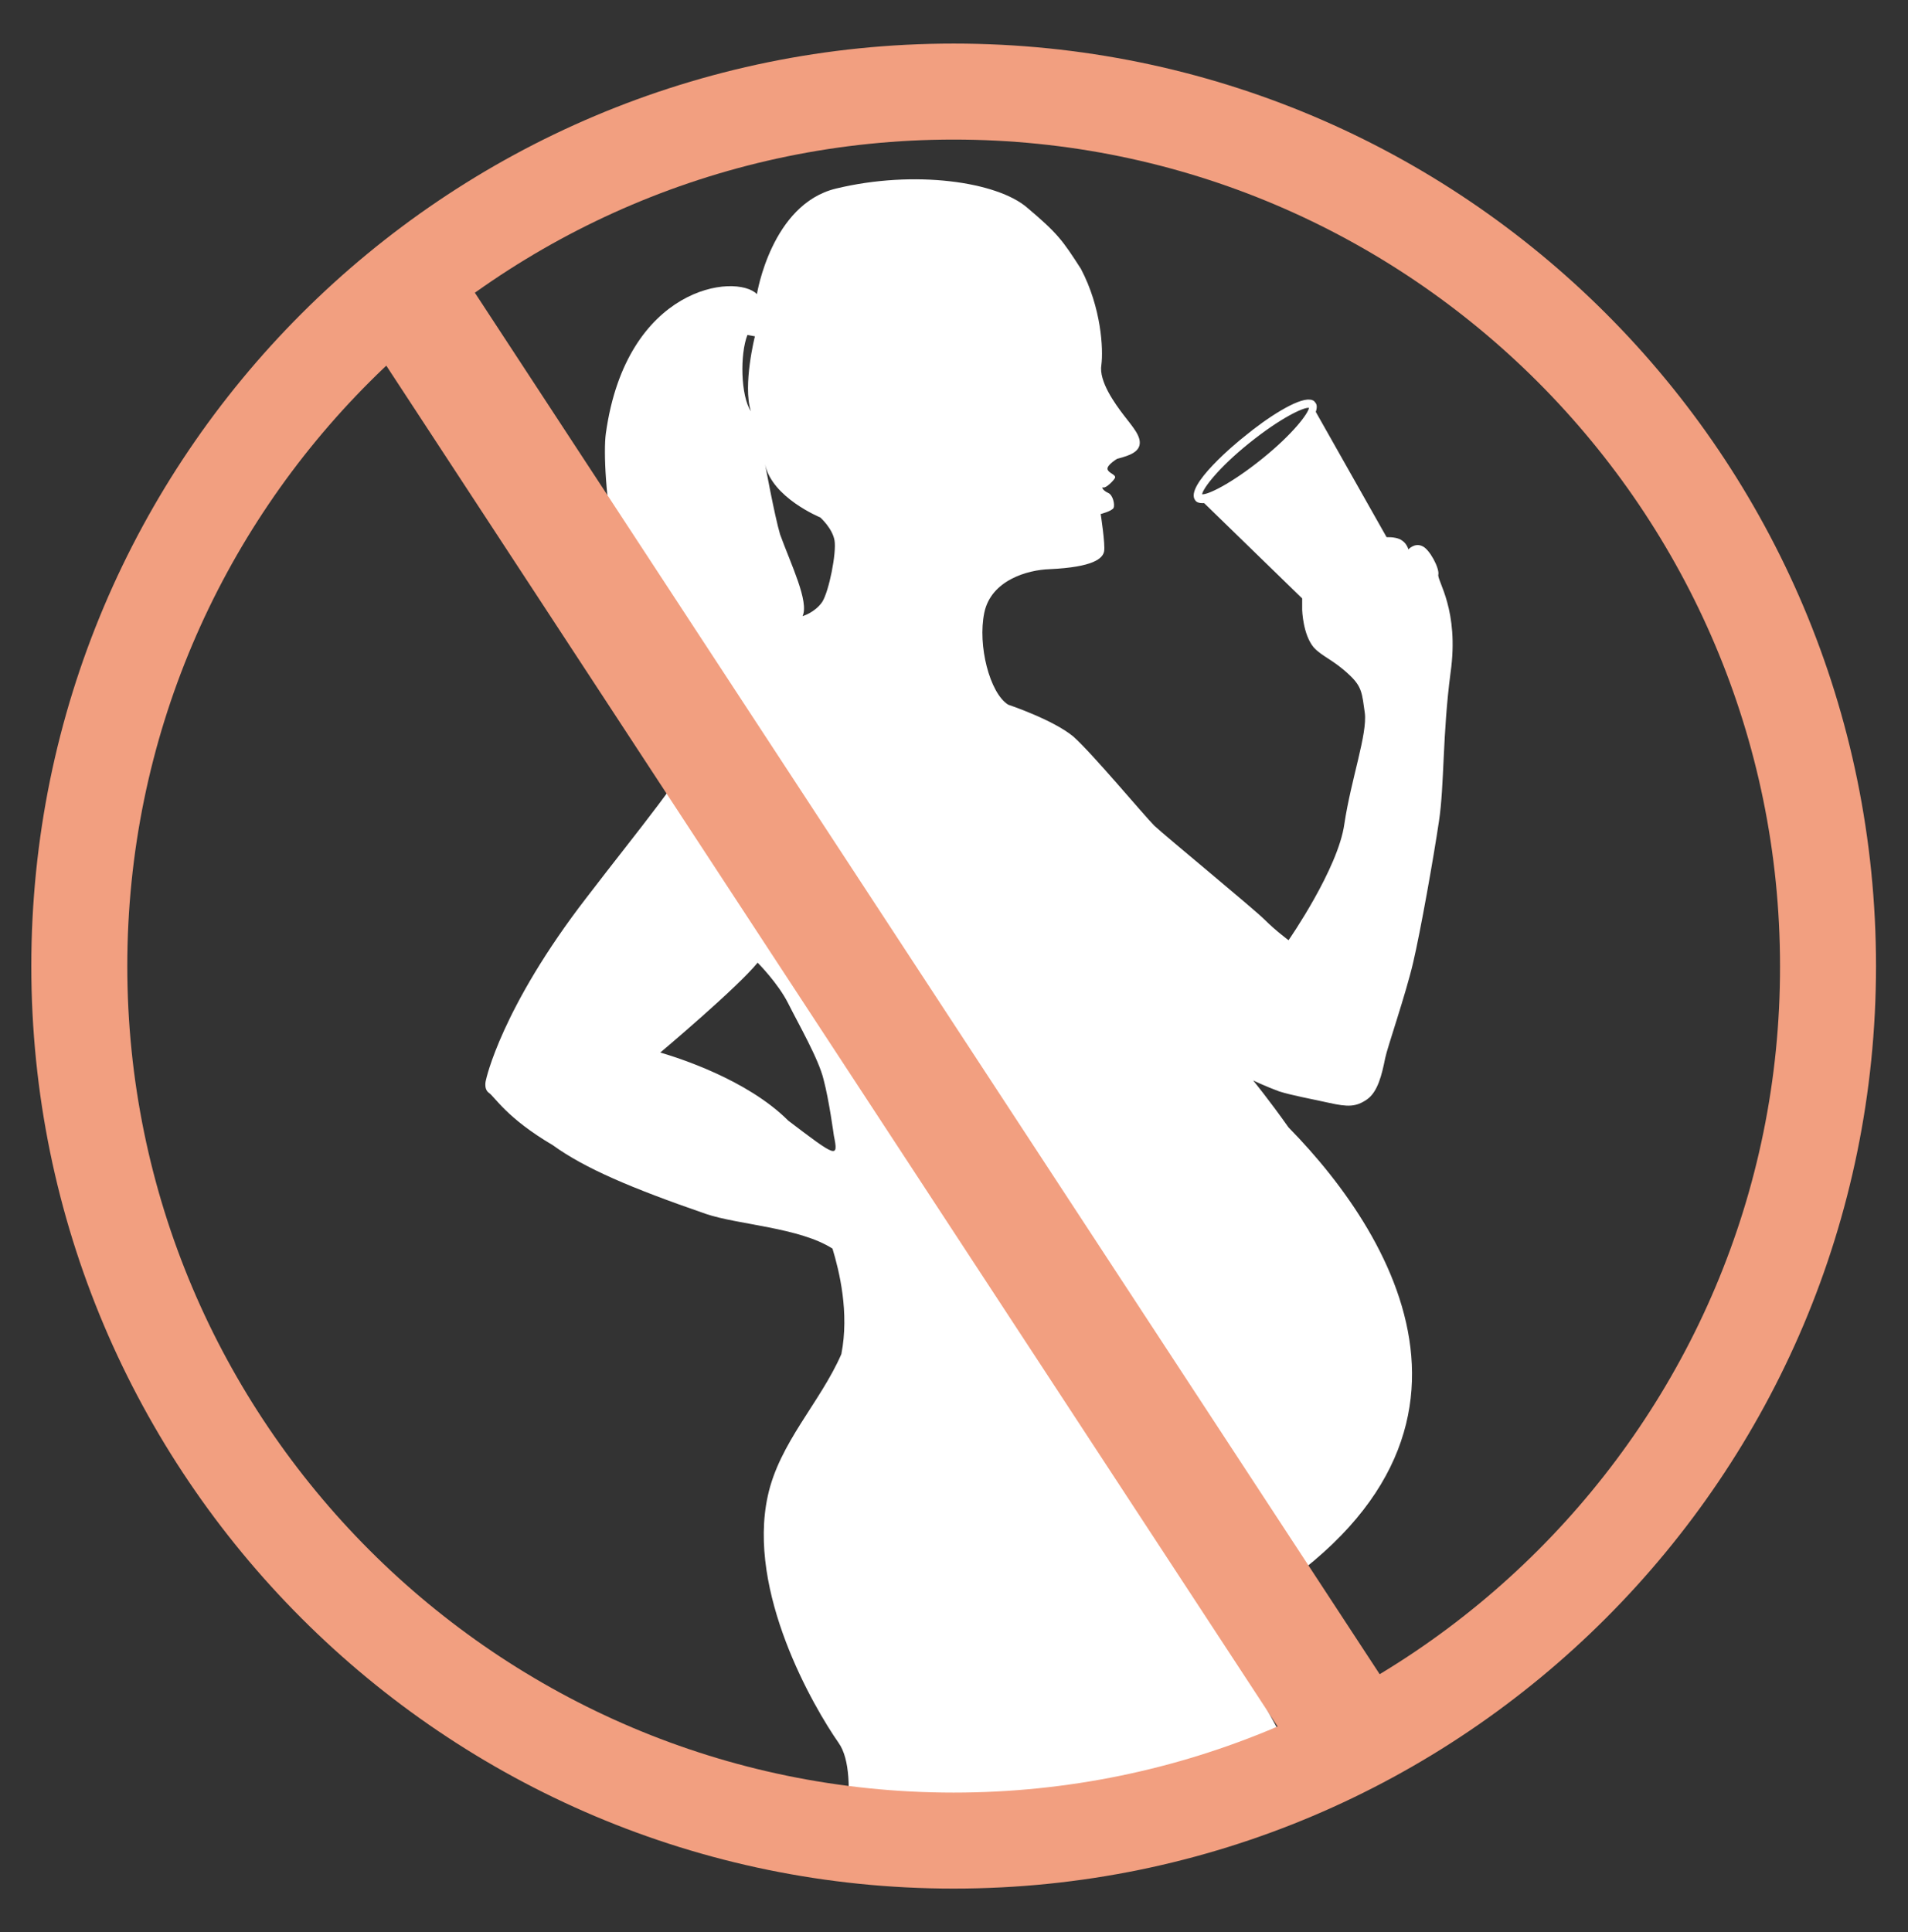
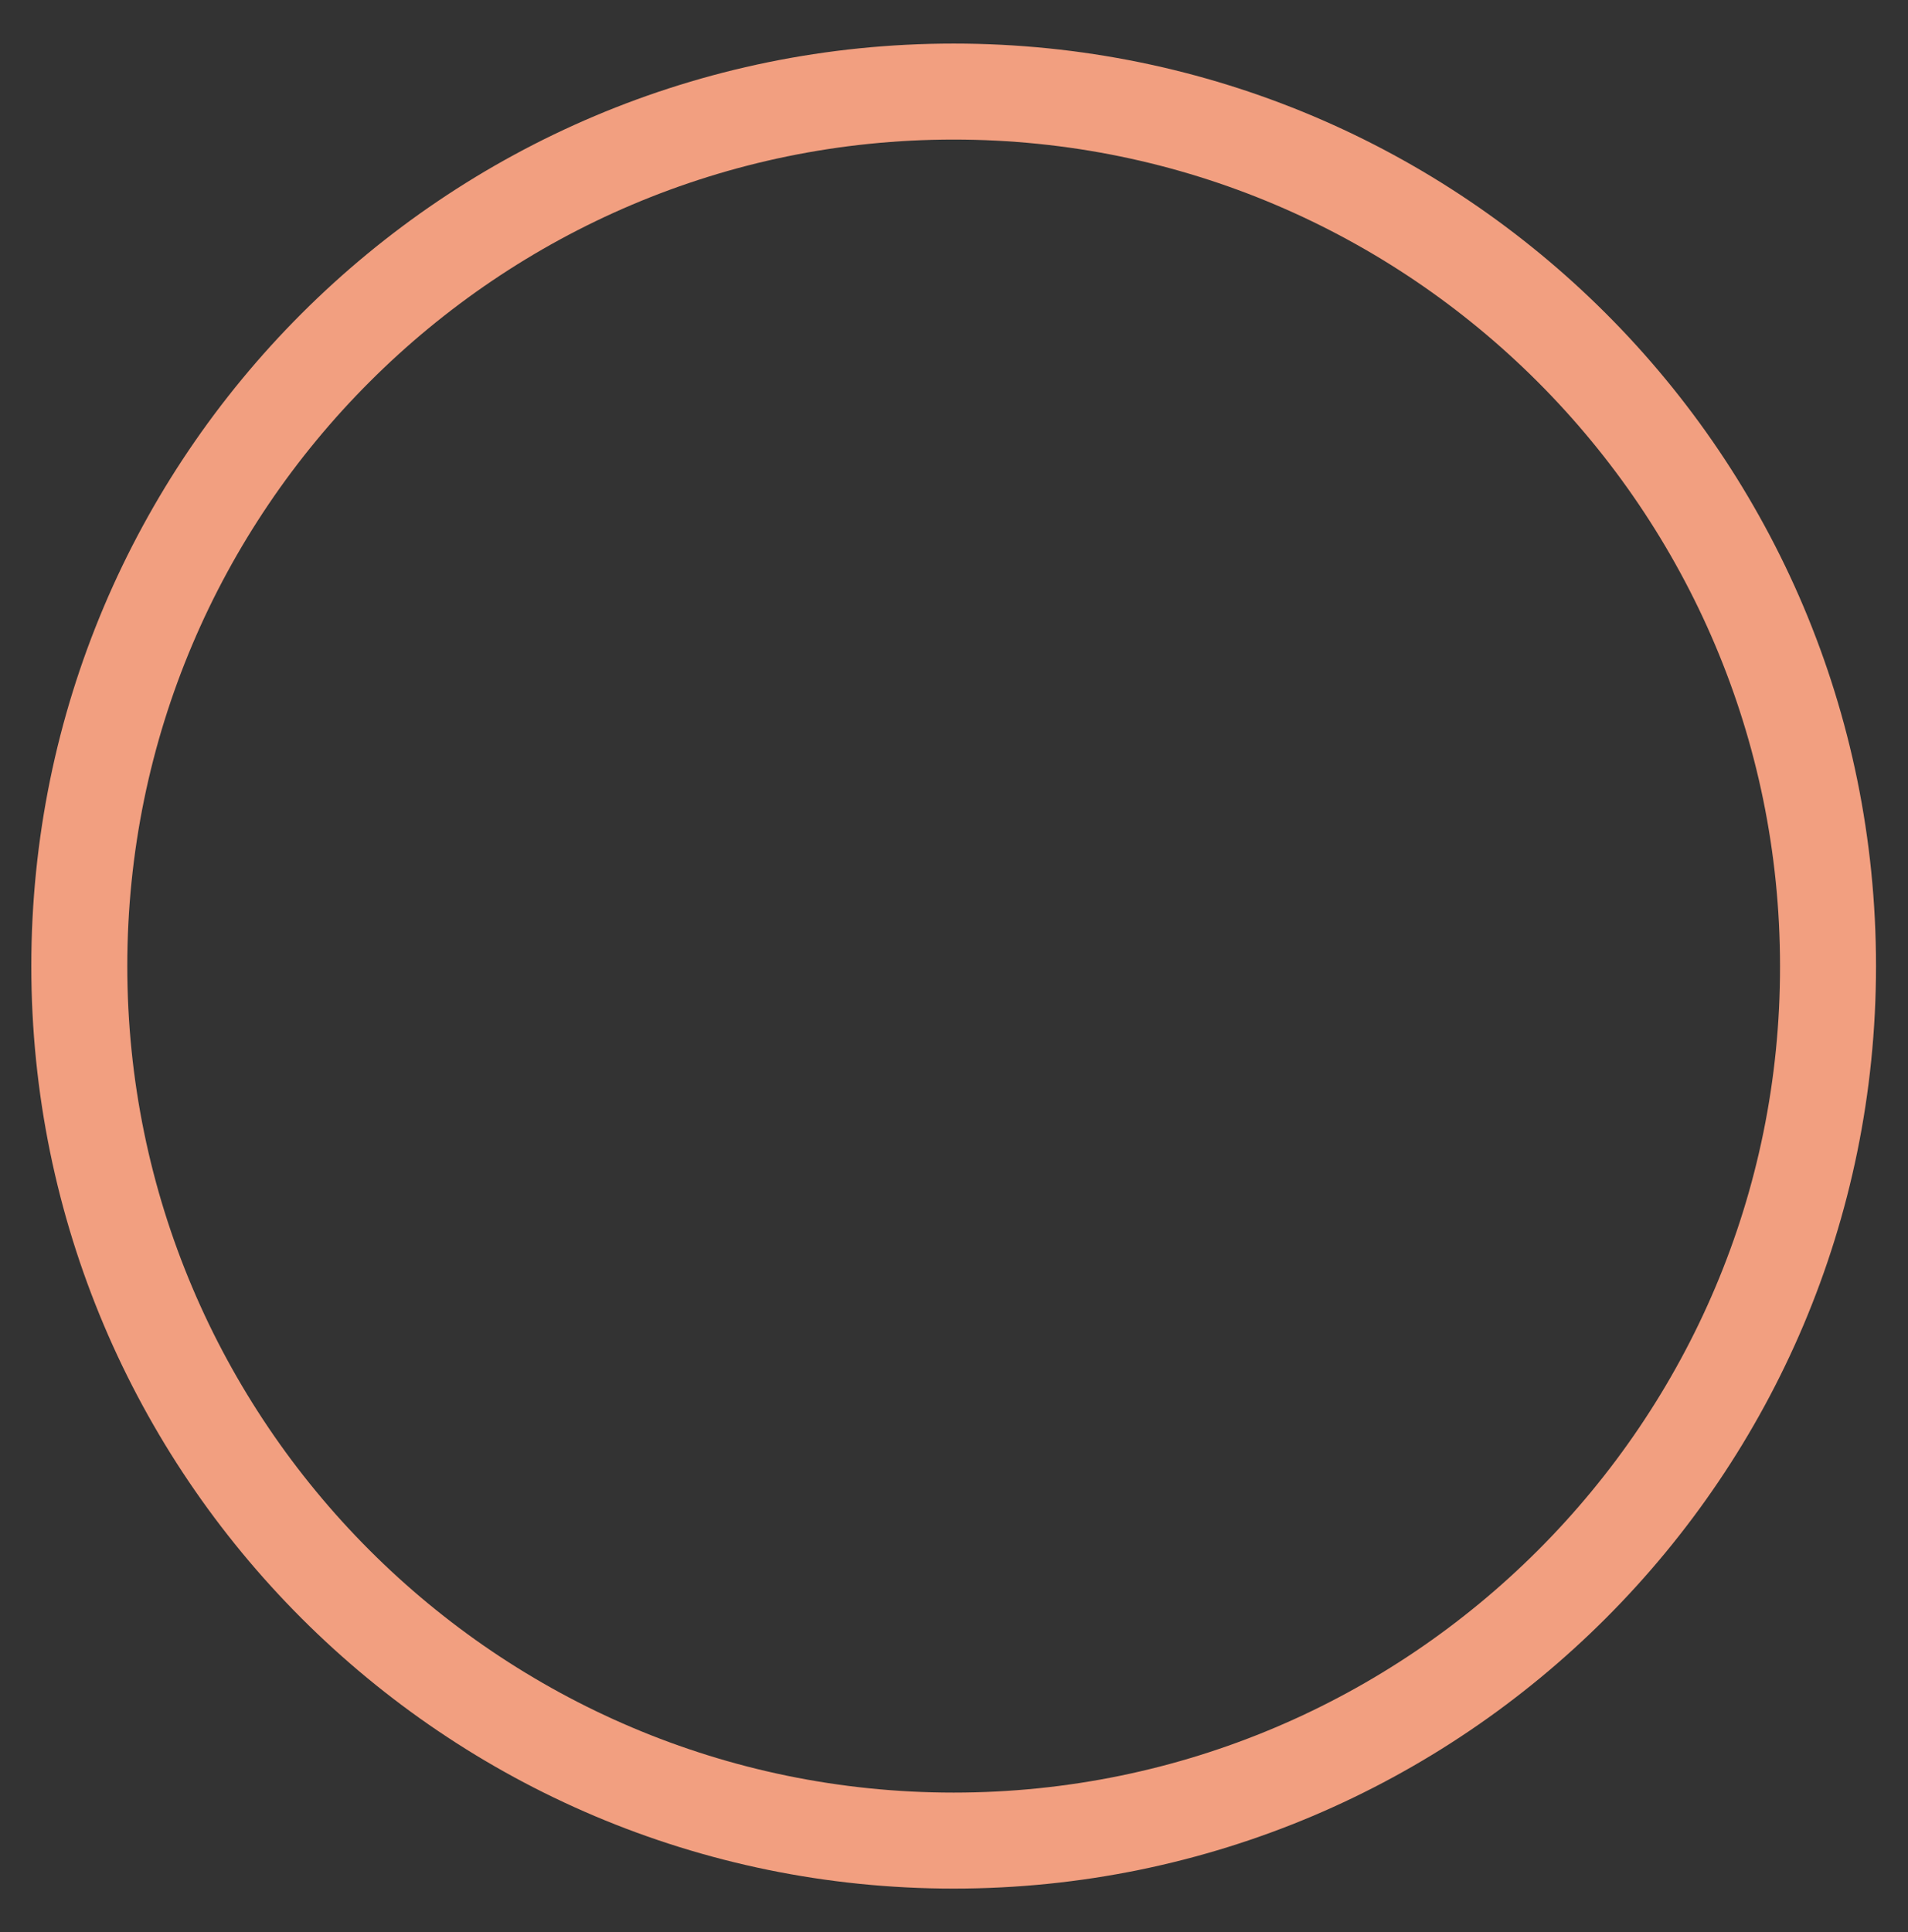
<svg xmlns="http://www.w3.org/2000/svg" version="1.1" id="svg3511" x="0px" y="0px" viewBox="0 0 280.3 283.8" style="enable-background:new 0 0 280.3 283.8;" xml:space="preserve">
  <rect x="0" y="0" width="280.3" height="283.8" fill="#333333" stroke="none" />
  <style type="text/css">
	.st0{fill:#FFFFFF;}
	.st1{fill:#F29F80;}
</style>
  <g>
-     <path class="st0" d="M211.3,84.4c0.2-0.9-1.3-3.8-2.4-4.2c-1.1-0.5-2,0.5-2,0.5s-0.3-1.4-1.9-1.7c-0.5-0.1-0.9-0.1-1.3-0.1   l-10.4-18.4c0.2-0.6,0.2-1.1-0.1-1.4c-0.1-0.2-0.4-0.4-0.8-0.4c-1.8-0.2-6.2,2.6-9.7,5.5c-0.9,0.7-8.8,7.2-7.1,9.3   c0.2,0.3,0.6,0.4,1,0.4c0.1,0,0.2,0,0.3,0l14.4,14c0,1,0,1.7,0,1.7s0.1,3.6,1.7,5.5c1.3,1.4,2.9,1.8,5.3,4.1   c1.8,1.7,1.8,2.7,2.2,5.5c0.4,3.1-2,9.7-3,16.3c-0.9,6.6-8.2,17.1-8.2,17.1s-1.9-1.4-3.5-3c-1.6-1.6-14.6-12.3-16.2-13.8   c-1.6-1.6-9-10.5-11.9-13.1c-3-2.5-9.6-4.7-9.6-4.7c-2.7-1.7-4.5-8.7-3.5-13.5c1-4.8,6.4-6.3,9.6-6.4c6.5-0.3,7.8-1.6,8-2.6   c0.2-1-0.5-5.5-0.5-5.5s1.6-0.4,1.9-0.9c0.2-0.5-0.1-1.9-0.8-2.2c-0.7-0.3-1.1-0.9-0.7-0.8c0.4,0.1,1.5-1,1.7-1.4   c0.2-0.5-1-0.7-1.1-1.3c-0.1-0.6,1.4-1.5,1.4-1.5c1-0.3,3-0.7,3.3-2c0.3-1.3-1-2.7-2.3-4.4c-1.3-1.7-3.7-5-3.3-7.4   c0.3-2.3,0-8.4-3-14.1c-2.7-4.2-3.4-5.2-7.9-9c-4.4-3.8-16.5-5.6-28.1-2.8c-9.5,2.3-11.6,15.5-11.6,15.5   c-3.1-3.1-19.2-1.2-22.2,20.5l0,0c-0.7,5.2,1.2,28.2,10.2,38.7c2.2,2.6,3.7,4,4.7,4.6c-0.3,0.2-0.6,0.7-0.9,1.4   c-2.2,5.2-9,13.2-16.8,23.4c-12.6,16.3-14.8,26.8-14.8,26.8s-0.4,1.3,0.4,1.9c0.9,0.6,2.6,3.7,9.4,7.7c4.7,3.4,11.5,6.3,22.5,10.1   c4.7,1.6,13.8,2,18.6,5.1c1,3.3,2.5,9.4,1.3,15.5c-3.1,7.1-9.1,13-10.8,20.8c-3.1,14.1,6.7,31,10.4,36.3c1.7,2.4,1.7,7.1,1.2,11.7   l38.2,0.5l29.5-5.4c-5.3-11.7-13.4-24.1-13.4-24.1c46.1-24.4,26.7-56.7,10.6-73.1c-2.9-4.1-5.2-6.9-5.2-6.9s1.9,0.9,3.8,1.6   c1.9,0.6,4.7,1.1,7.4,1.7c2.7,0.6,3.9,0.6,5.5-0.5c1.6-1.1,2.2-3.6,2.7-6.1c0.3-1.5,3-9.3,4.1-14c1.1-4.7,3-15.4,3.8-20.8   c0.8-5.3,0.5-12.7,1.7-21.8C214.4,89.6,211.1,85.3,211.3,84.4z M120.5,76c0,0,1.8,1.6,2.1,3.4c0.3,1.8-0.8,7.4-1.8,9   c-1.1,1.6-2.9,2.1-2.9,2.1c1-2.1-1.7-7.6-3.3-12c-0.8-2.7-2.2-10.3-2.2-10.3C113.4,73.1,120.5,76,120.5,76z M109.8,49.2l1.1,0.2   c0,0-1.8,7.1-0.6,11C108.8,58.1,108.7,52,109.8,49.2z M97,154.6c0,0,11.3-9.5,14.3-13.2c0,0,3,3,4.5,6c1.5,3,4.5,8.2,5.2,11.2   c0.8,3,1.5,8.2,1.5,8.2c0.7,3.4,0.4,3.2-6.7-2.2C109.7,158.5,99.4,155.3,97,154.6z M192.3,59.8L192.3,59.8L192.3,59.8L192.3,59.8z    M183.5,65.1c4.6-3.7,8-5.3,8.8-5.2c-0.1,0.8-2.3,3.8-6.9,7.5c-4.6,3.7-8,5.3-8.8,5.2C176.7,71.8,178.9,68.8,183.5,65.1z" />
-     <path id="path3489" class="st1" d="M209.1,255.7l-14,9.2L51.7,46l14-9.2L209.1,255.7" />
-     <path id="path3491" class="st1" d="M140.1,6.4C65.3,6.4,4.6,67,4.6,141.9c0,74.8,60.7,135.5,135.5,135.5   c74.8,0,135.5-60.7,135.5-135.5C275.6,67,215,6.4,140.1,6.4z M140.1,263.3c-67,0-121.4-54.5-121.4-121.4   c0-67,54.5-121.4,121.4-121.4c67,0,121.4,54.5,121.4,121.4C261.6,208.8,207.1,263.3,140.1,263.3" />
+     <path id="path3491" class="st1" d="M140.1,6.4C65.3,6.4,4.6,67,4.6,141.9c0,74.8,60.7,135.5,135.5,135.5   c74.8,0,135.5-60.7,135.5-135.5C275.6,67,215,6.4,140.1,6.4M140.1,263.3c-67,0-121.4-54.5-121.4-121.4   c0-67,54.5-121.4,121.4-121.4c67,0,121.4,54.5,121.4,121.4C261.6,208.8,207.1,263.3,140.1,263.3" />
  </g>
</svg>